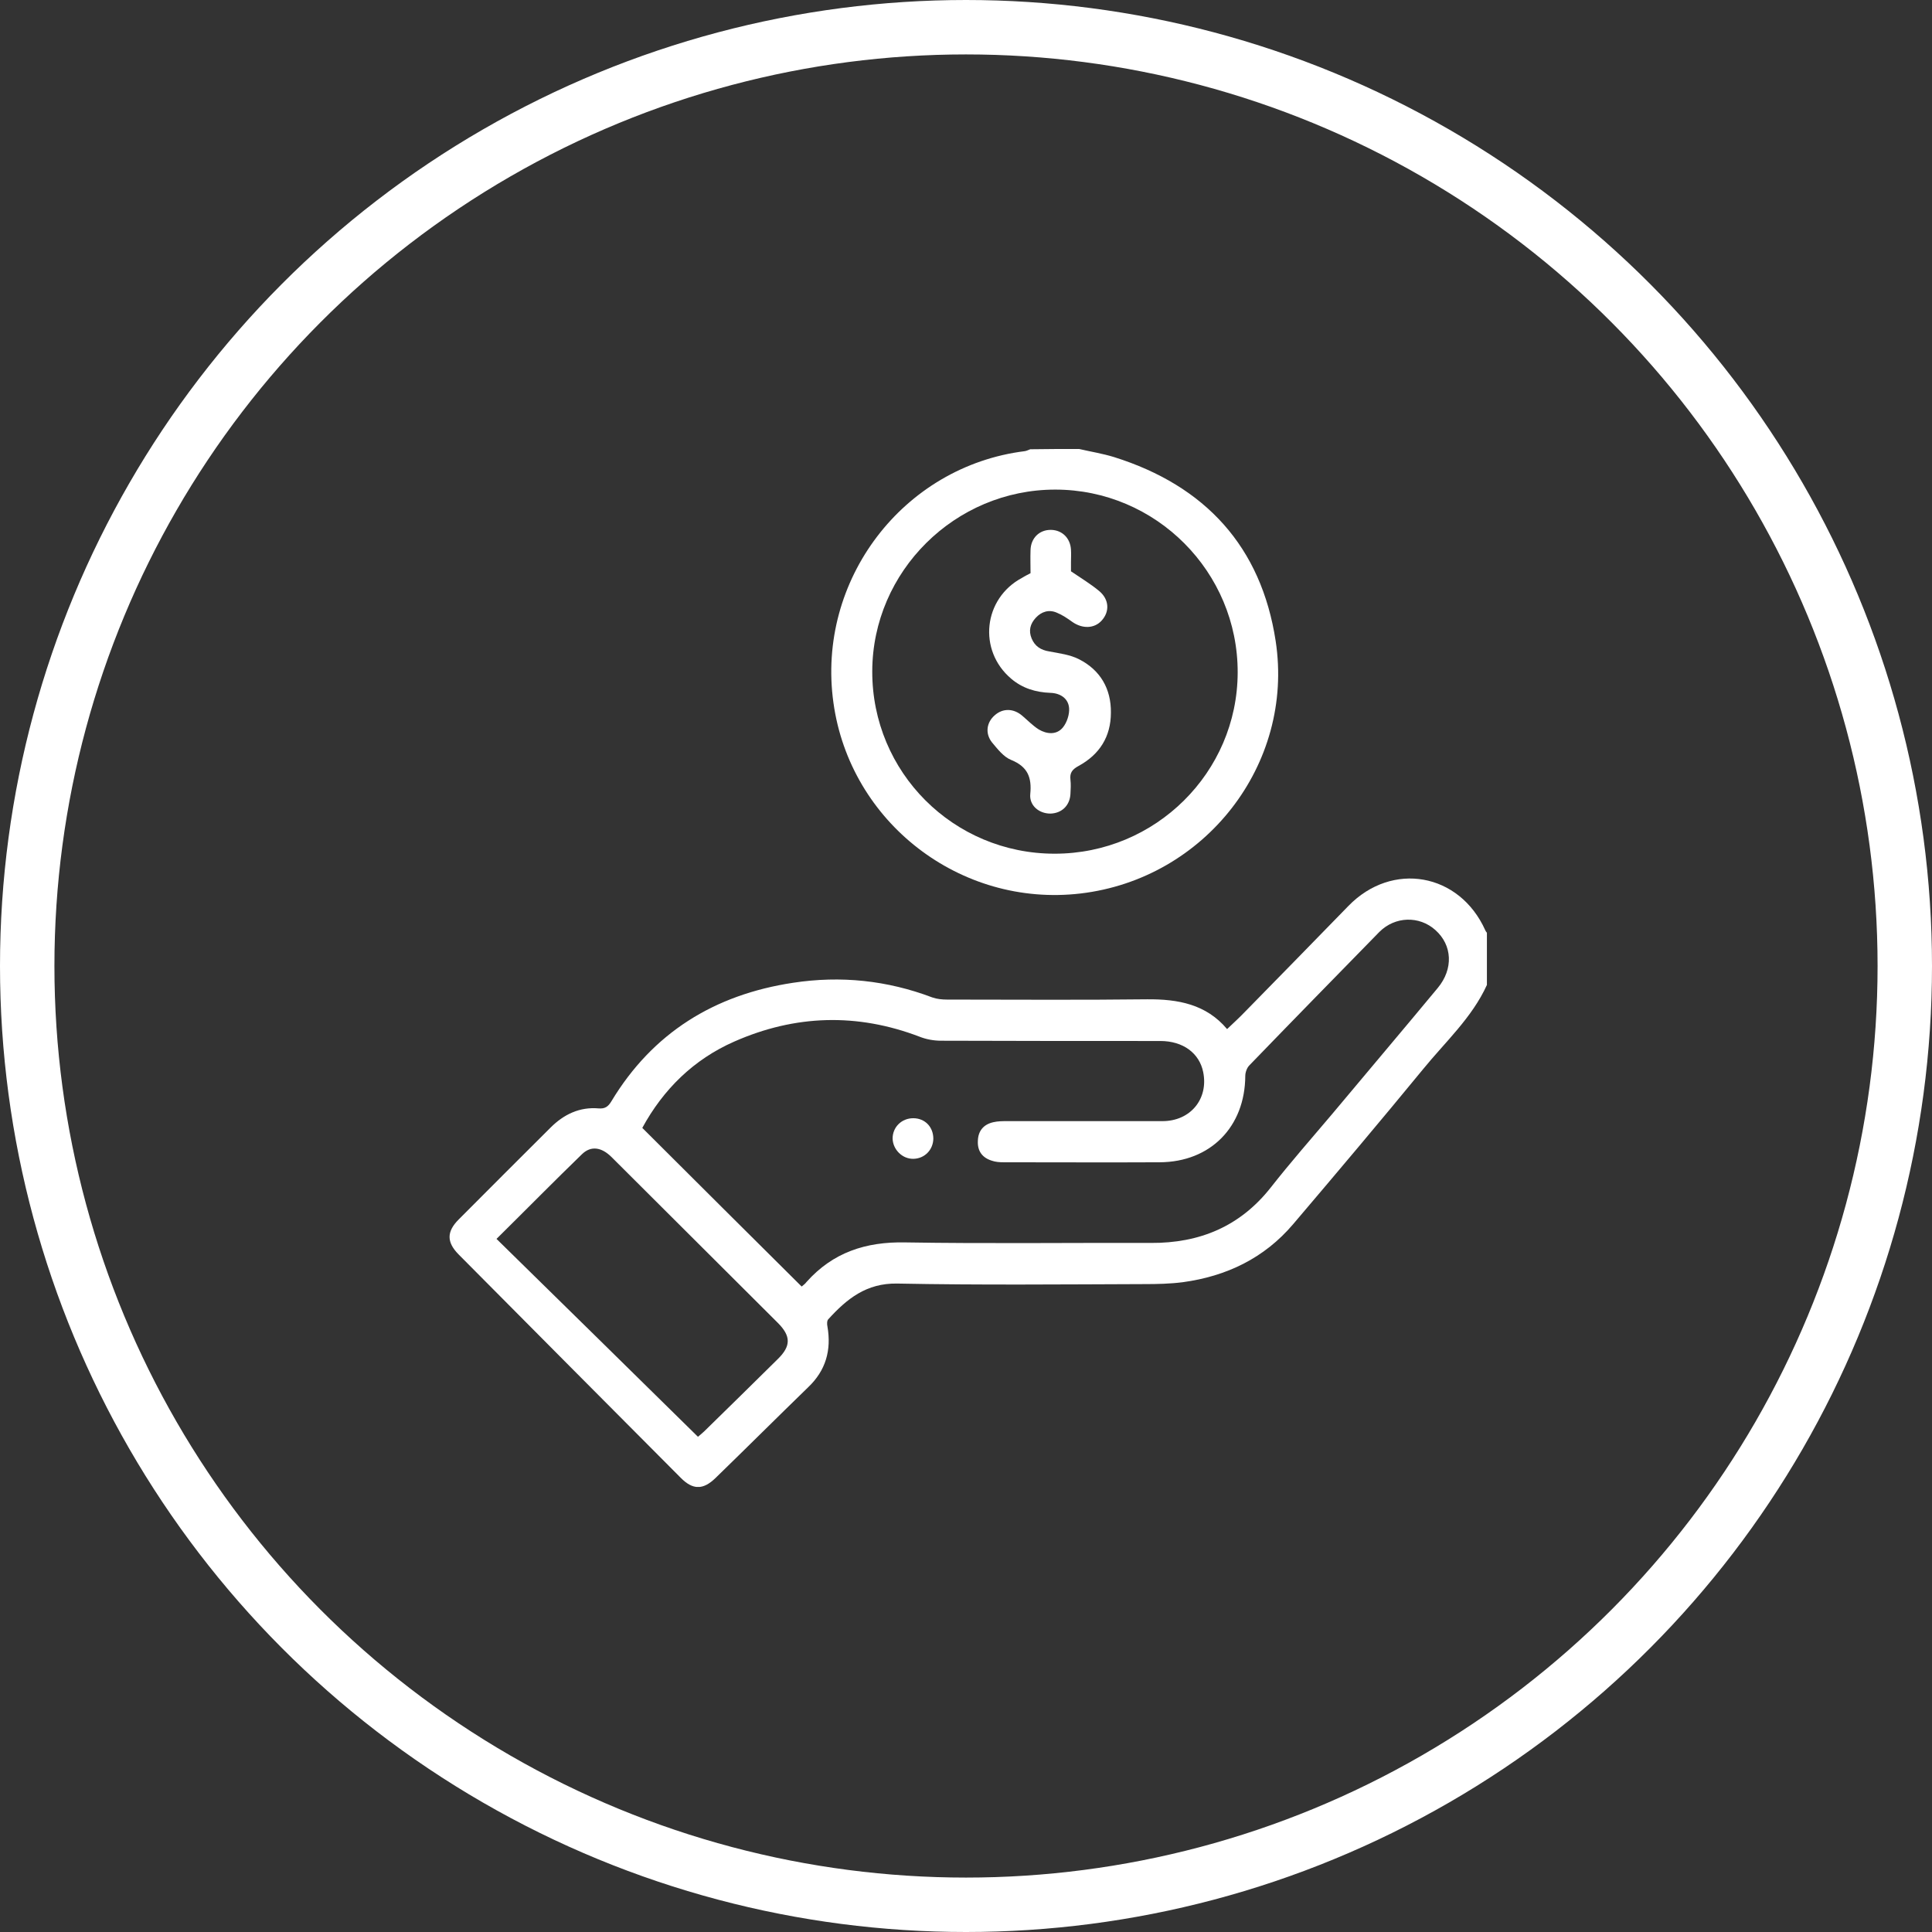
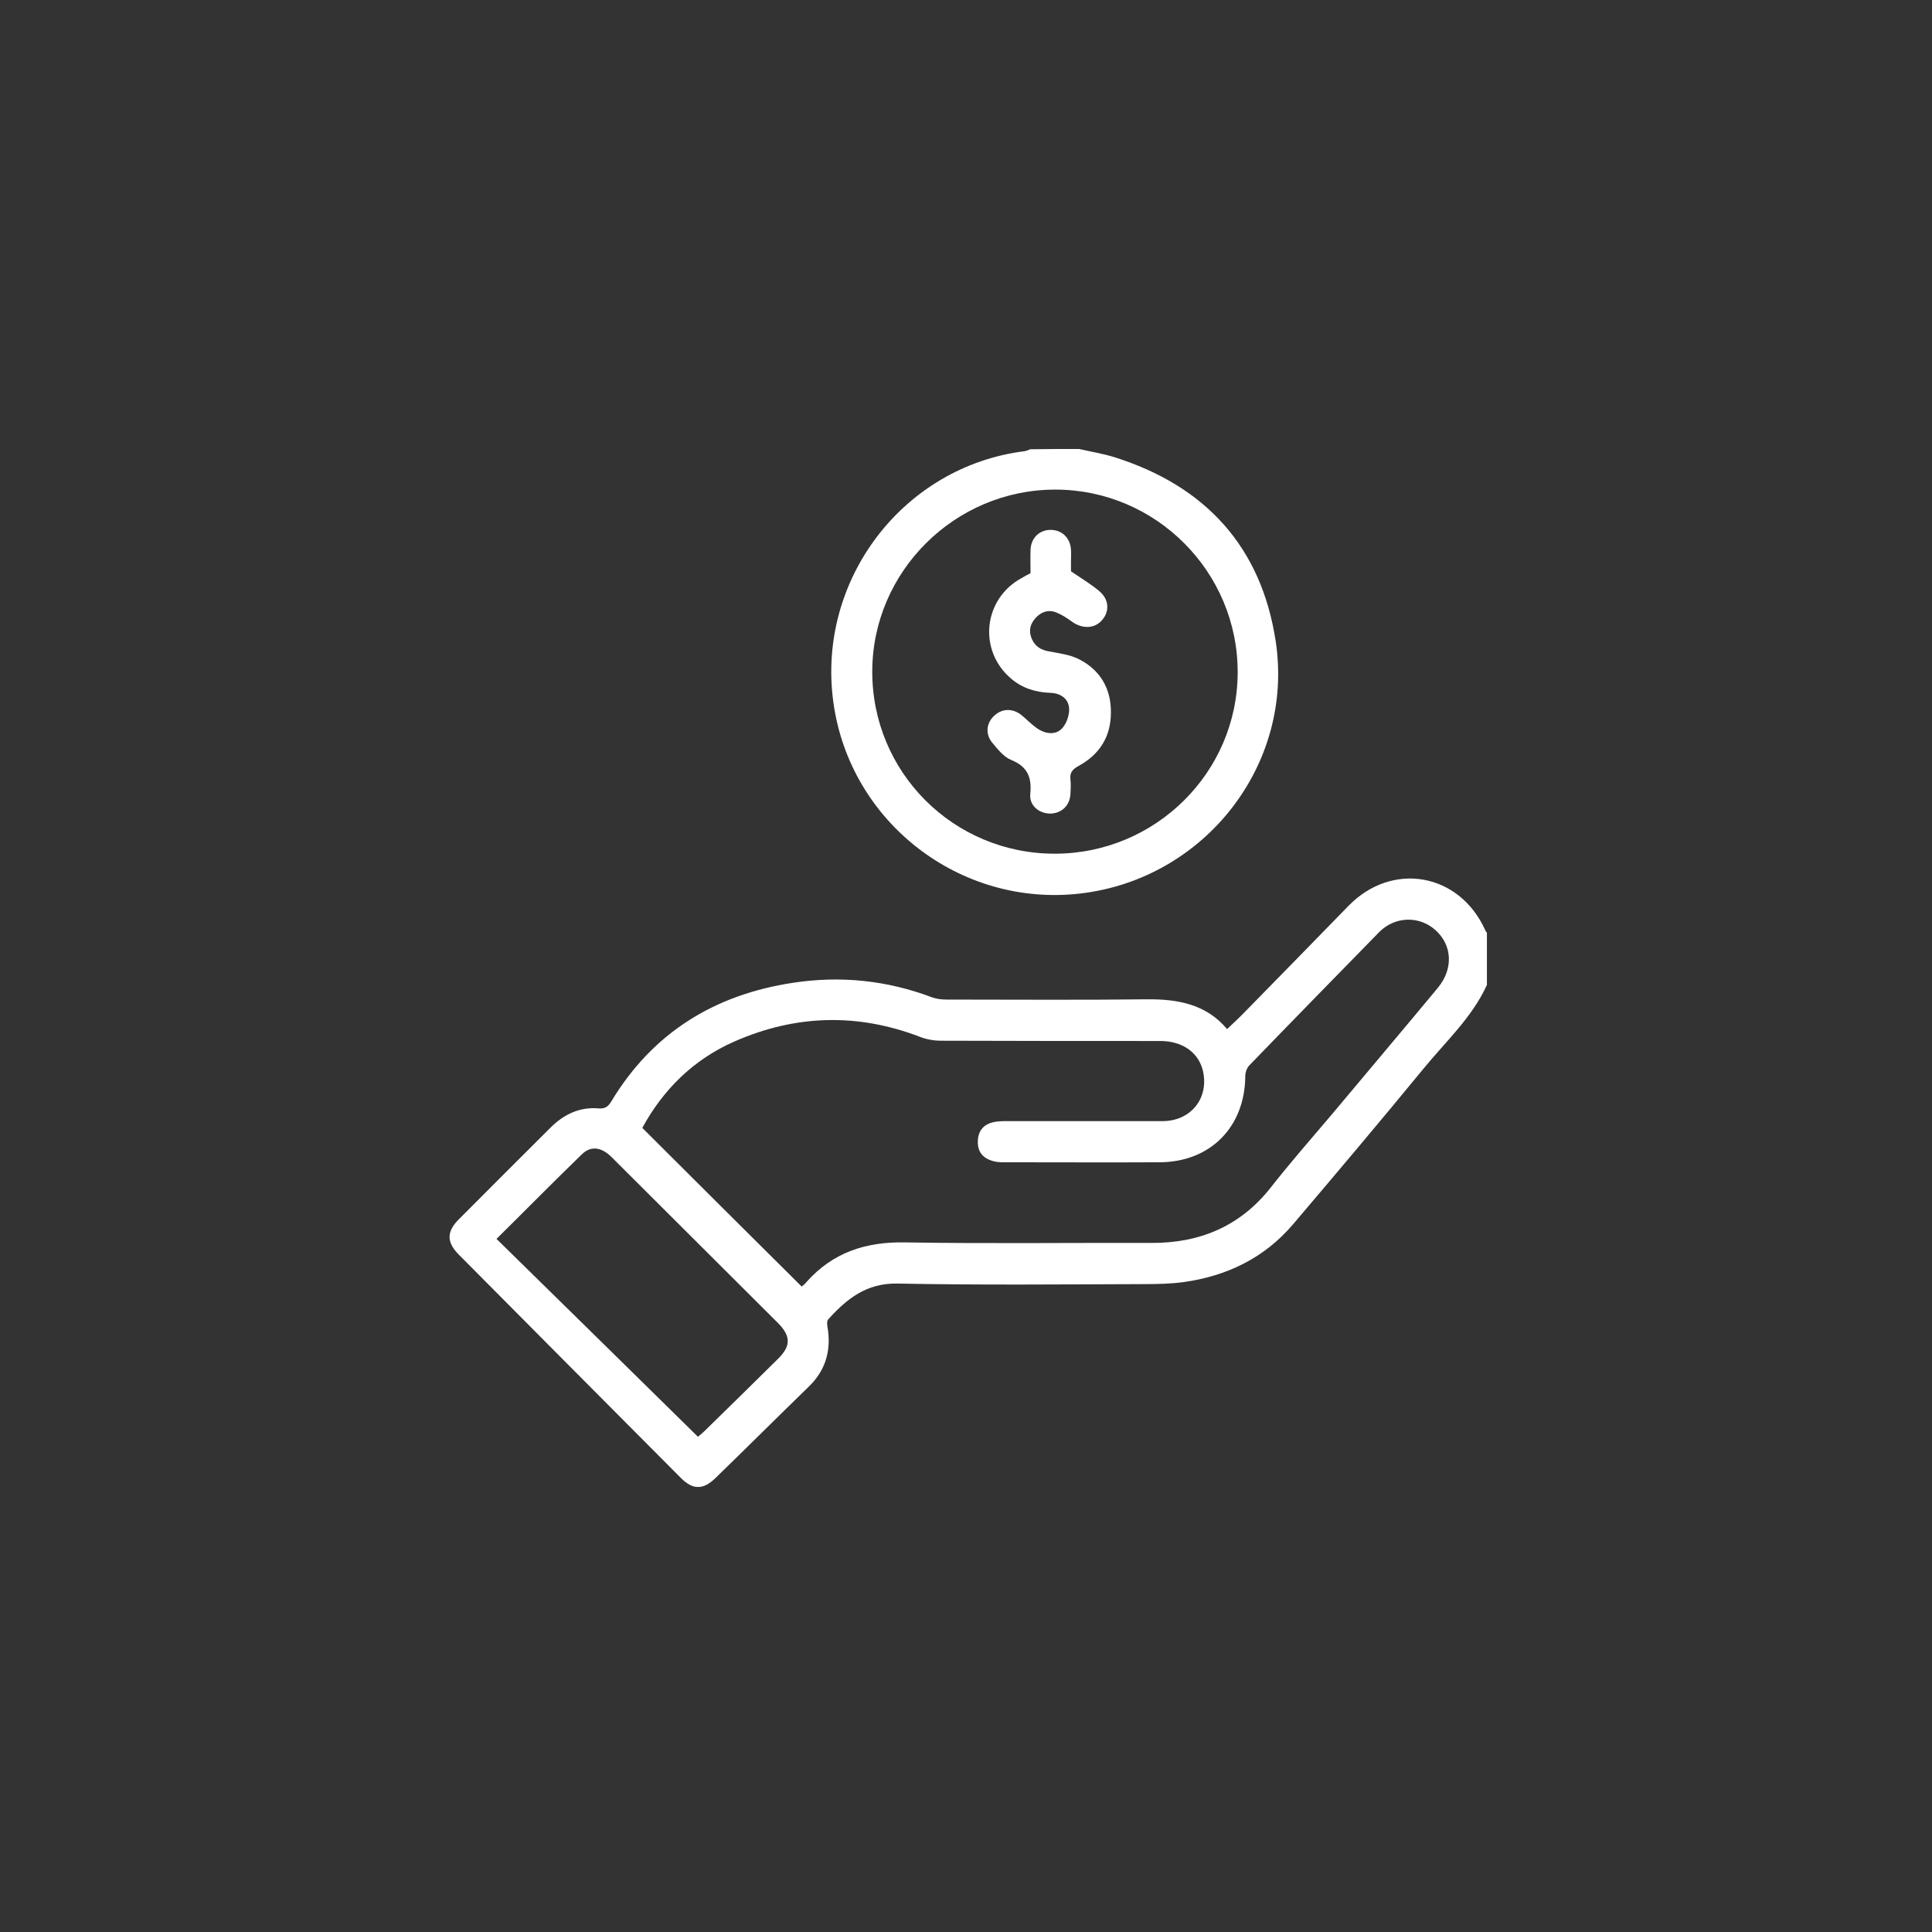
<svg xmlns="http://www.w3.org/2000/svg" width="142" height="142" viewBox="0 0 142 142" fill="none">
  <rect x="0" y="0" width="142" height="142" fill="#333333" stroke="none" />
-   <circle cx="71" cy="71" r="69" stroke="white" stroke-width="4" />
  <g clip-path="url(#clip0_384_5092)">
    <path d="M109.286 72.393C108.189 74.801 106.233 76.572 104.597 78.581C101.444 82.421 98.252 86.202 95.039 89.982C92.924 92.47 90.15 93.803 86.937 94.24C85.999 94.36 85.062 94.38 84.124 94.38C78.058 94.4 71.992 94.459 65.945 94.34C63.67 94.3 62.234 95.474 60.877 96.966C60.777 97.066 60.777 97.325 60.817 97.504C61.116 99.235 60.697 100.727 59.4 101.961C57.126 104.169 54.871 106.417 52.596 108.626C51.678 109.521 50.92 109.521 50.022 108.606C44.574 103.134 39.127 97.663 33.699 92.191C32.821 91.296 32.821 90.52 33.719 89.624C35.954 87.376 38.209 85.127 40.464 82.879C41.441 81.904 42.599 81.347 43.995 81.466C44.454 81.506 44.694 81.347 44.933 80.949C47.966 75.915 52.496 73.11 58.283 72.234C61.795 71.697 65.207 72.055 68.519 73.309C68.859 73.428 69.238 73.468 69.617 73.468C74.506 73.468 79.415 73.508 84.303 73.448C86.578 73.428 88.653 73.806 90.19 75.637C90.649 75.199 91.088 74.801 91.507 74.363C94.041 71.777 96.575 69.19 99.11 66.583C102.322 63.281 107.271 64.156 109.167 68.374C109.207 68.474 109.286 68.553 109.366 68.653C109.286 69.906 109.286 71.16 109.286 72.393ZM58.921 94.559C59.041 94.459 59.181 94.36 59.281 94.221C61.216 92.052 63.631 91.256 66.544 91.316C72.55 91.415 78.576 91.335 84.583 91.355C88.175 91.375 91.148 90.142 93.403 87.276C94.839 85.446 96.376 83.695 97.892 81.904C100.486 78.8 103.101 75.716 105.675 72.612C106.832 71.219 106.752 69.469 105.495 68.354C104.318 67.3 102.542 67.34 101.384 68.493C98.192 71.757 94.999 75.02 91.826 78.303C91.647 78.482 91.527 78.82 91.527 79.079C91.507 82.82 88.973 85.406 85.241 85.426C81.41 85.446 77.599 85.426 73.767 85.426C73.468 85.426 73.169 85.406 72.889 85.307C72.191 85.088 71.832 84.59 71.872 83.854C71.892 83.118 72.291 82.64 73.009 82.481C73.348 82.402 73.688 82.402 74.047 82.402C77.838 82.402 81.65 82.402 85.441 82.402C87.496 82.402 88.833 80.77 88.434 78.8C88.155 77.407 86.957 76.512 85.281 76.512C79.913 76.512 74.546 76.512 69.178 76.492C68.639 76.492 68.081 76.393 67.582 76.194C62.992 74.443 58.443 74.582 53.973 76.552C50.98 77.865 48.745 80.074 47.208 82.899C51.139 86.819 54.99 90.659 58.921 94.559ZM51.299 105.602C51.458 105.462 51.618 105.343 51.758 105.204C53.574 103.433 55.37 101.662 57.165 99.891C58.143 98.936 58.143 98.2 57.165 97.225C54.831 94.897 52.496 92.569 50.161 90.241C48.425 88.51 46.689 86.779 44.953 85.048C44.215 84.312 43.437 84.192 42.778 84.829C40.723 86.819 38.708 88.868 36.493 91.057C41.461 95.932 46.37 100.747 51.299 105.602Z" fill="white" />
    <path d="M79.315 33C80.173 33.199 81.051 33.338 81.889 33.597C88.594 35.706 92.704 40.183 93.762 47.127C95.139 56.2 88.554 64.597 79.415 65.671C70.575 66.706 62.473 60.438 61.256 51.644C59.999 42.65 66.364 34.273 75.324 33.159C75.464 33.139 75.603 33.06 75.723 33.02C76.94 33 78.118 33 79.315 33ZM77.519 62.746C84.922 62.746 90.948 56.777 90.968 49.435C90.988 42.033 84.962 35.985 77.559 35.985C70.196 35.985 64.129 41.993 64.11 49.336C64.09 56.757 70.076 62.746 77.519 62.746Z" fill="white" />
-     <path d="M67.122 82.188C67.98 82.188 68.599 82.824 68.599 83.7C68.579 84.515 67.96 85.152 67.142 85.172C66.324 85.192 65.625 84.496 65.606 83.68C65.606 82.844 66.264 82.188 67.122 82.188Z" fill="white" />
    <path d="M75.743 42.129C75.743 41.572 75.723 40.995 75.743 40.438C75.763 39.543 76.402 38.926 77.26 38.946C78.078 38.966 78.677 39.563 78.716 40.418C78.737 40.717 78.716 41.015 78.716 41.313C78.716 41.592 78.716 41.851 78.716 41.99C79.475 42.507 80.173 42.925 80.792 43.443C81.53 44.059 81.57 44.955 80.971 45.611C80.433 46.208 79.555 46.228 78.816 45.711C78.457 45.452 78.078 45.194 77.679 45.034C77.1 44.776 76.541 44.955 76.123 45.412C75.723 45.85 75.584 46.347 75.823 46.925C76.063 47.502 76.502 47.78 77.12 47.88C77.859 48.019 78.657 48.118 79.315 48.457C80.872 49.252 81.67 50.625 81.65 52.376C81.65 54.147 80.812 55.46 79.275 56.296C78.796 56.555 78.617 56.813 78.677 57.311C78.716 57.649 78.697 58.007 78.677 58.346C78.637 59.201 78.038 59.778 77.2 59.798C76.362 59.798 75.644 59.201 75.723 58.365C75.843 57.152 75.544 56.356 74.327 55.858C73.768 55.639 73.329 55.062 72.91 54.565C72.391 53.908 72.511 53.093 73.109 52.575C73.708 52.038 74.506 52.058 75.145 52.615C75.544 52.953 75.903 53.331 76.342 53.61C76.941 53.968 77.659 54.028 78.118 53.471C78.417 53.113 78.617 52.496 78.577 52.038C78.517 51.322 77.918 50.944 77.2 50.924C76.123 50.884 75.145 50.586 74.327 49.889C71.852 47.8 72.271 43.98 75.125 42.468C75.344 42.328 75.524 42.249 75.743 42.129Z" fill="white" />
  </g>
  <defs>
    <clipPath id="clip0_384_5092">
      <rect width="76.286" height="76.286" fill="white" transform="translate(33 33)" />
    </clipPath>
  </defs>
</svg>